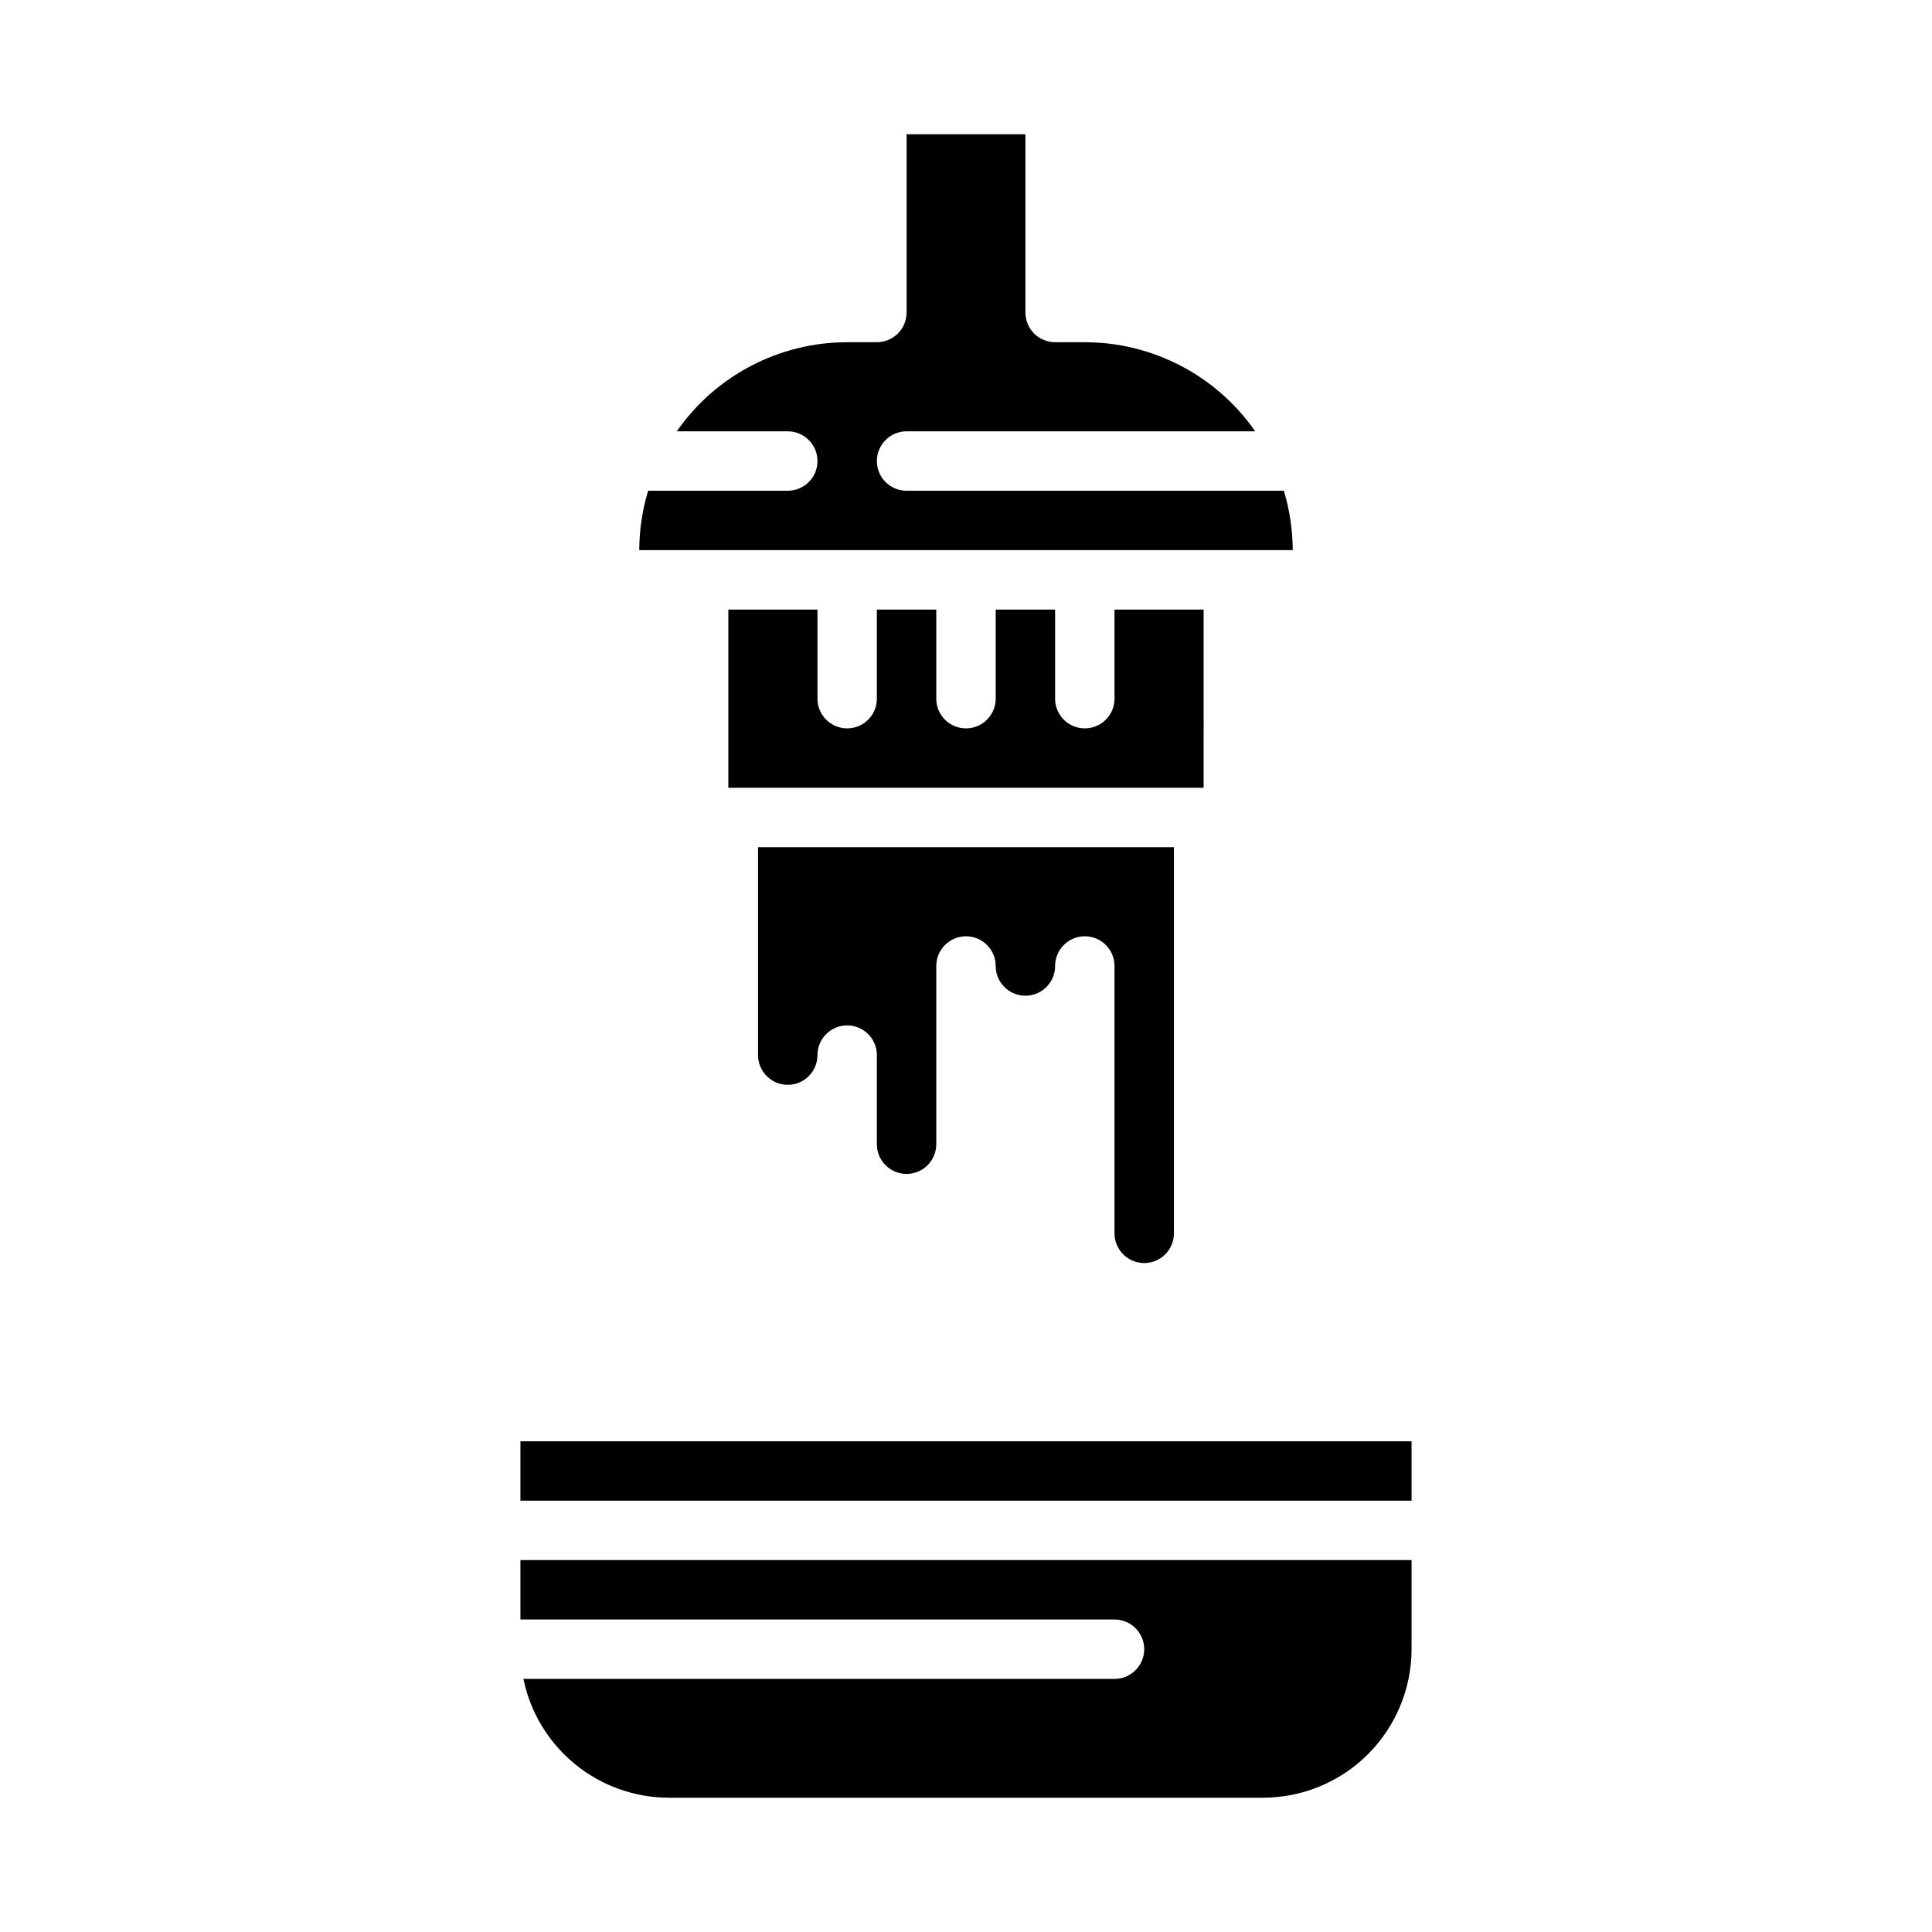
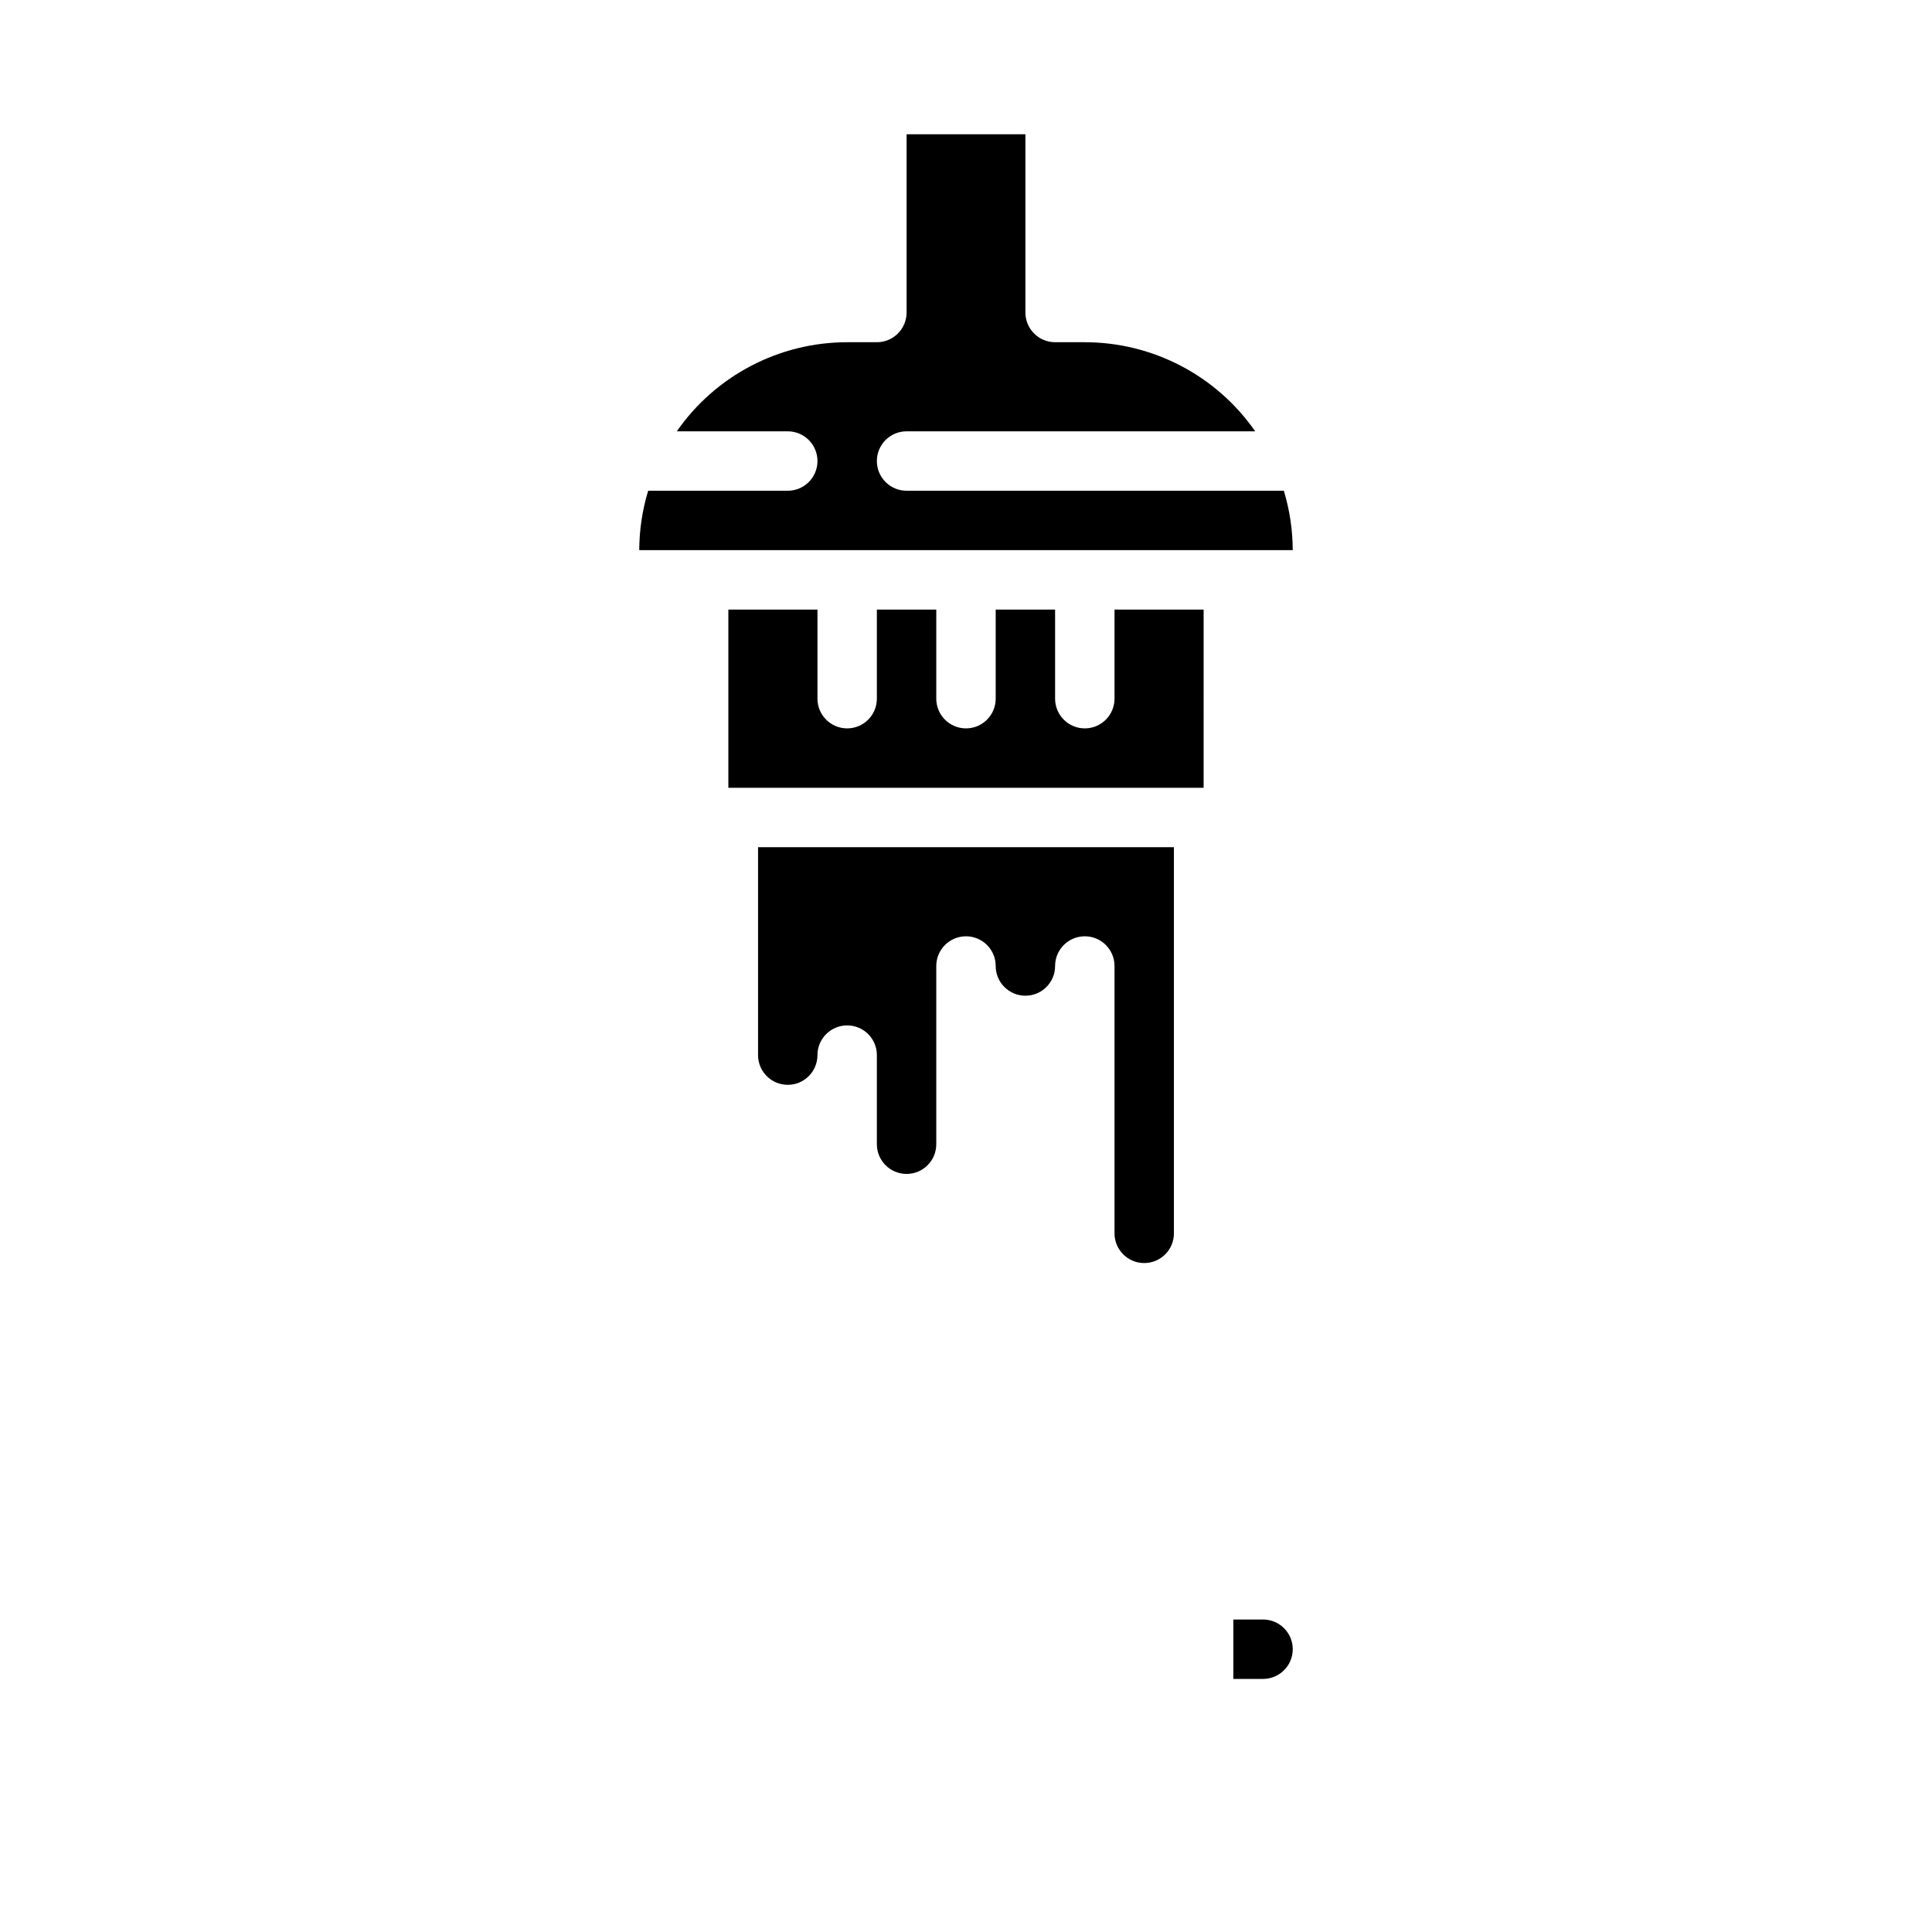
<svg xmlns="http://www.w3.org/2000/svg" fill="#000000" width="800px" height="800px" version="1.1" viewBox="144 144 512 512">
  <g>
-     <path d="m281.92 525.95h236.16v15.742l-236.16 0.004zm236.16 55.105c-0.012 10.434-4.164 20.441-11.543 27.82-7.379 7.375-17.383 11.527-27.816 11.539h-157.44c-9.07-0.012-17.859-3.148-24.883-8.883-7.027-5.738-11.863-13.719-13.688-22.605h156.65c4.348 0 7.871-3.523 7.871-7.871 0-4.348-3.523-7.871-7.871-7.871h-157.44v-15.746h236.16z" />
-     <path d="m470.85 588.93h7.871c4.348 0 7.871-3.523 7.871-7.871 0-4.348-3.523-7.871-7.871-7.871h-7.871c-4.348 0-7.871 3.523-7.871 7.871 0 4.348 3.523 7.871 7.871 7.871z" />
+     <path d="m470.85 588.93h7.871c4.348 0 7.871-3.523 7.871-7.871 0-4.348-3.523-7.871-7.871-7.871h-7.871z" />
    <path d="m455.1 470.85c0 4.348-3.523 7.871-7.871 7.871-4.348 0-7.871-3.523-7.871-7.871v-70.848c0-4.348-3.523-7.875-7.871-7.875-4.348 0-7.875 3.527-7.875 7.875s-3.523 7.871-7.871 7.871c-4.348 0-7.871-3.523-7.871-7.871s-3.523-7.875-7.871-7.875-7.875 3.527-7.875 7.875v47.23c0 4.348-3.523 7.871-7.871 7.871s-7.871-3.523-7.871-7.871v-23.617c0-4.348-3.523-7.871-7.871-7.871-4.348 0-7.875 3.523-7.875 7.871 0 4.348-3.523 7.875-7.871 7.875s-7.871-3.527-7.871-7.875v-55.102h110.21zm7.871-118.08h-125.95v-47.23h23.617v23.617l-0.004-0.004c0 4.348 3.527 7.875 7.875 7.875 4.348 0 7.871-3.527 7.871-7.875v-23.613h15.742v23.617-0.004c0 4.348 3.527 7.875 7.875 7.875s7.871-3.527 7.871-7.875v-23.613h15.742v23.617-0.004c0 4.348 3.527 7.875 7.875 7.875 4.348 0 7.871-3.527 7.871-7.875v-23.613h23.617zm13.664-94.465h-92.383c-4.348 0-7.871 3.527-7.871 7.875 0 4.348 3.523 7.871 7.871 7.871h99.977c1.547 5.106 2.344 10.41 2.359 15.742h-173.18c0.016-5.332 0.812-10.637 2.363-15.742h36.996c4.348 0 7.871-3.523 7.871-7.871 0-4.348-3.523-7.875-7.871-7.875h-29.41c10.281-14.785 27.145-23.605 45.156-23.613h7.871c2.086 0 4.09-0.832 5.566-2.309 1.477-1.477 2.305-3.477 2.305-5.566v-47.23h31.488v47.23c0 2.09 0.828 4.09 2.305 5.566 1.477 1.477 3.481 2.309 5.566 2.309h7.875c18.008 0.008 34.871 8.828 45.152 23.613z" />
  </g>
</svg>